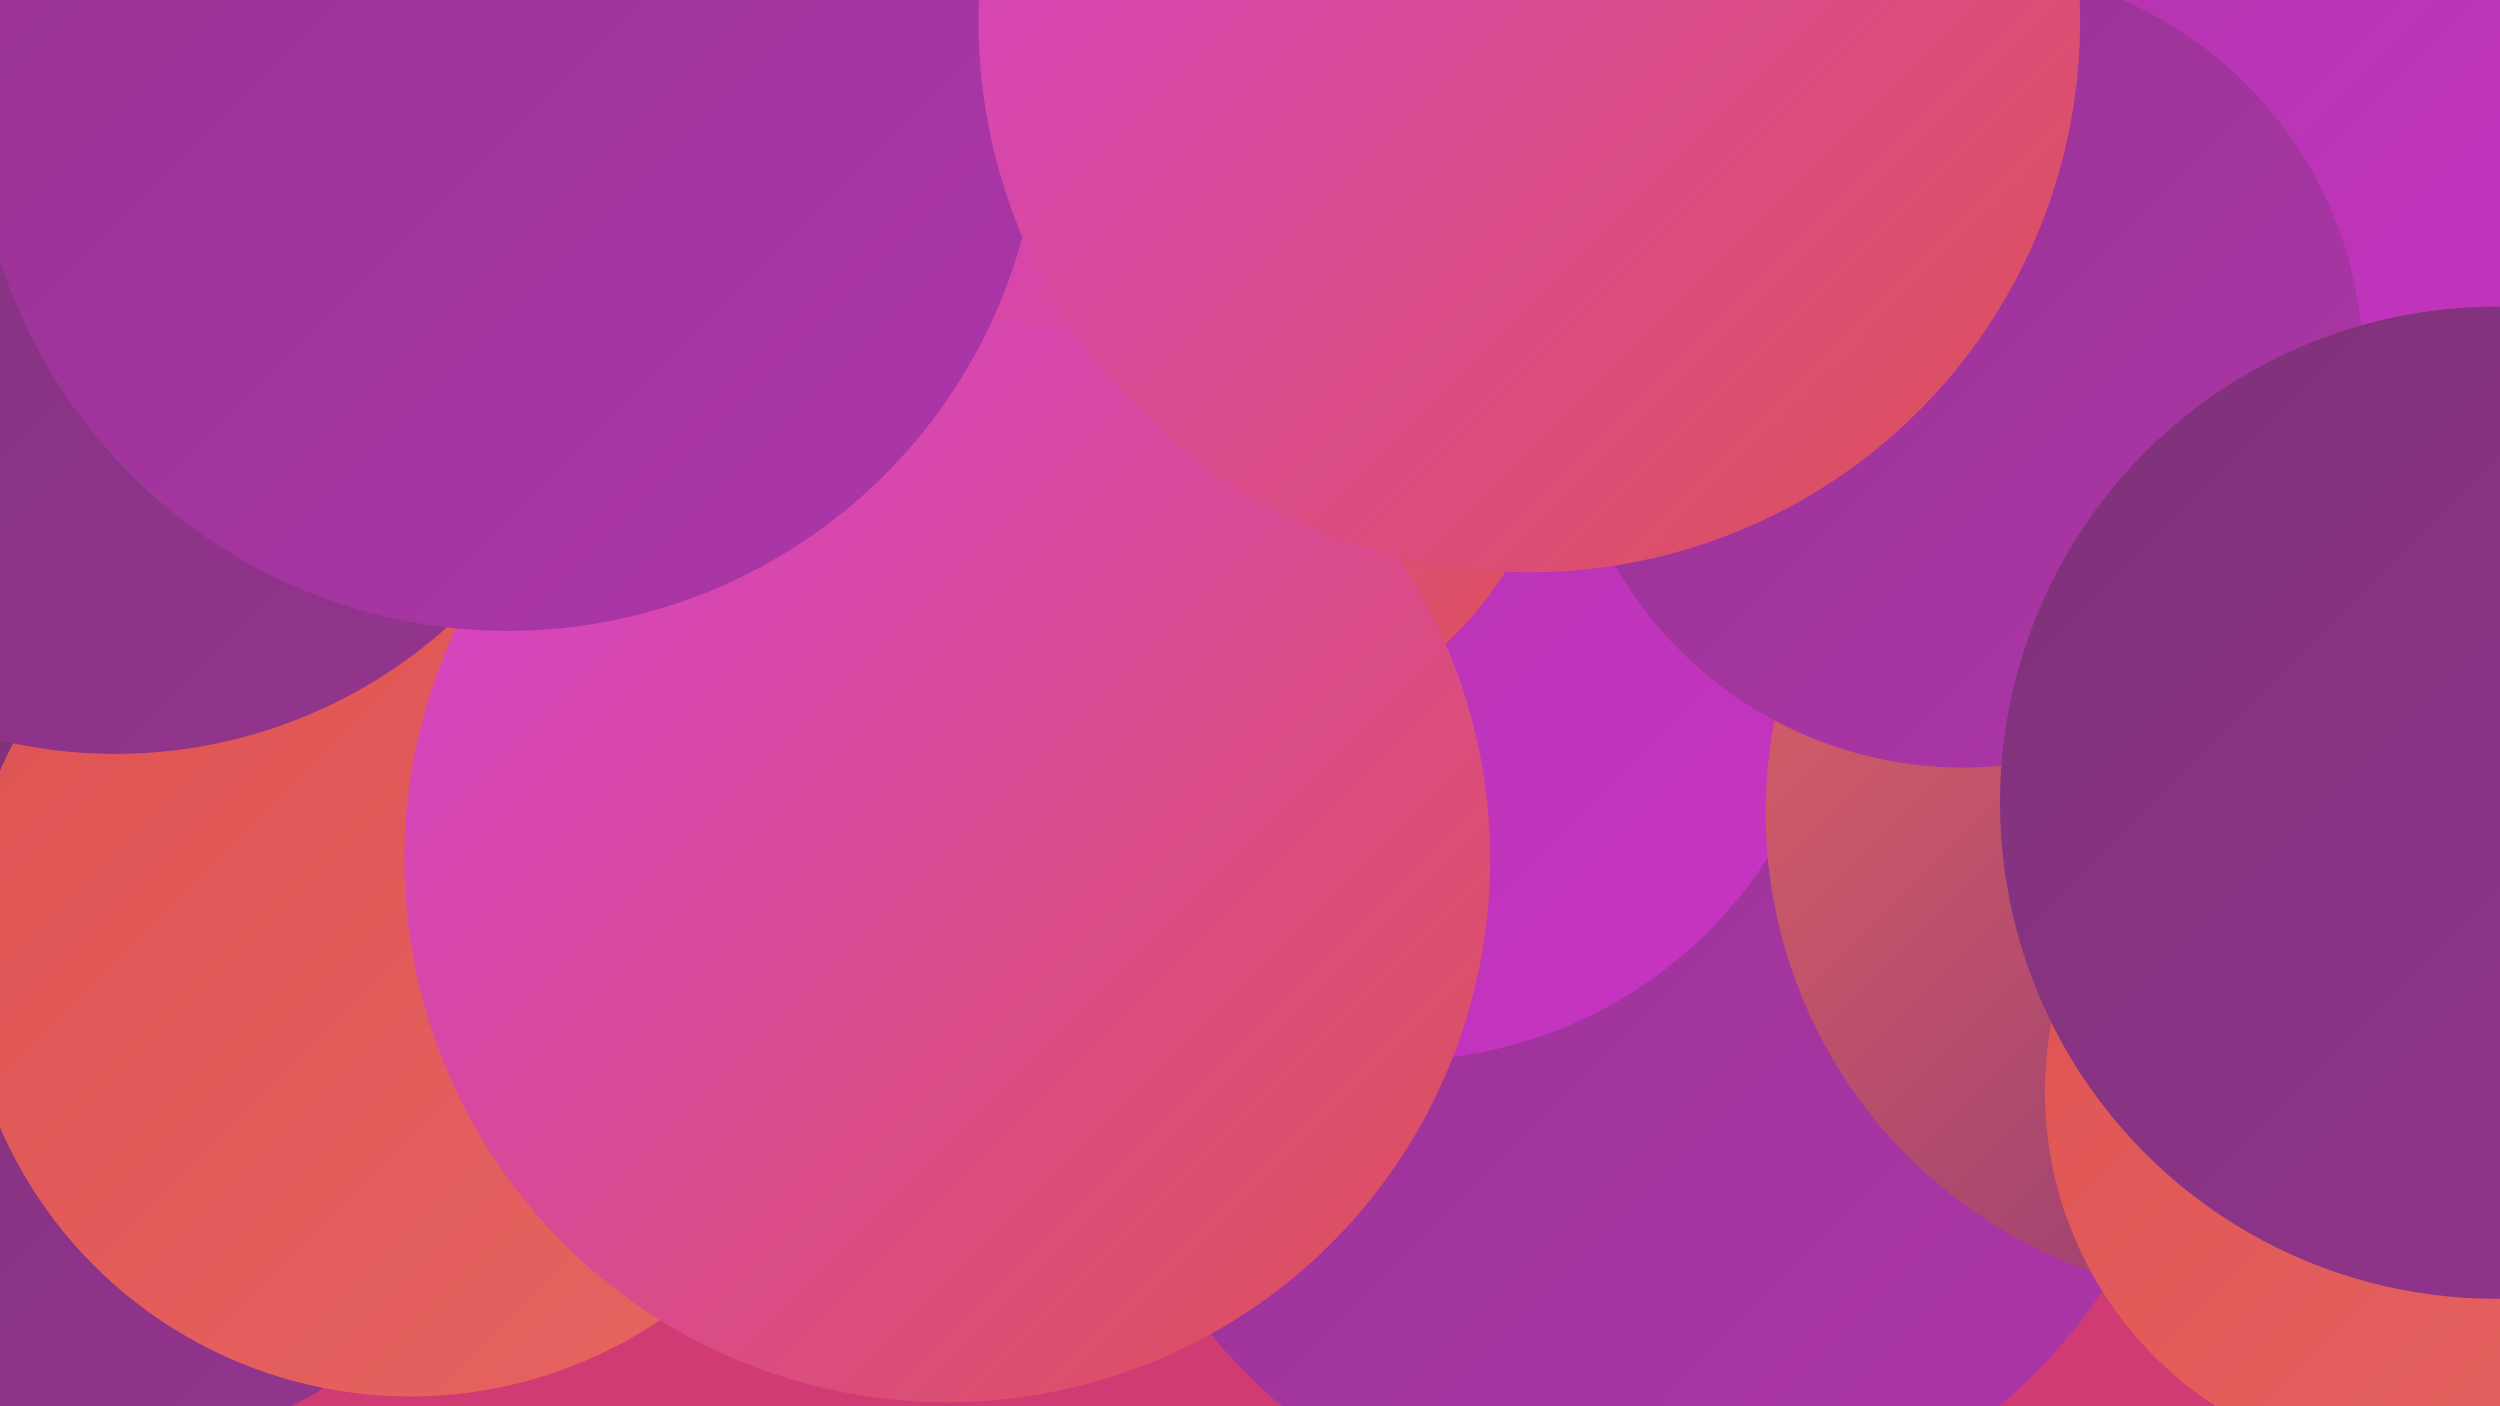
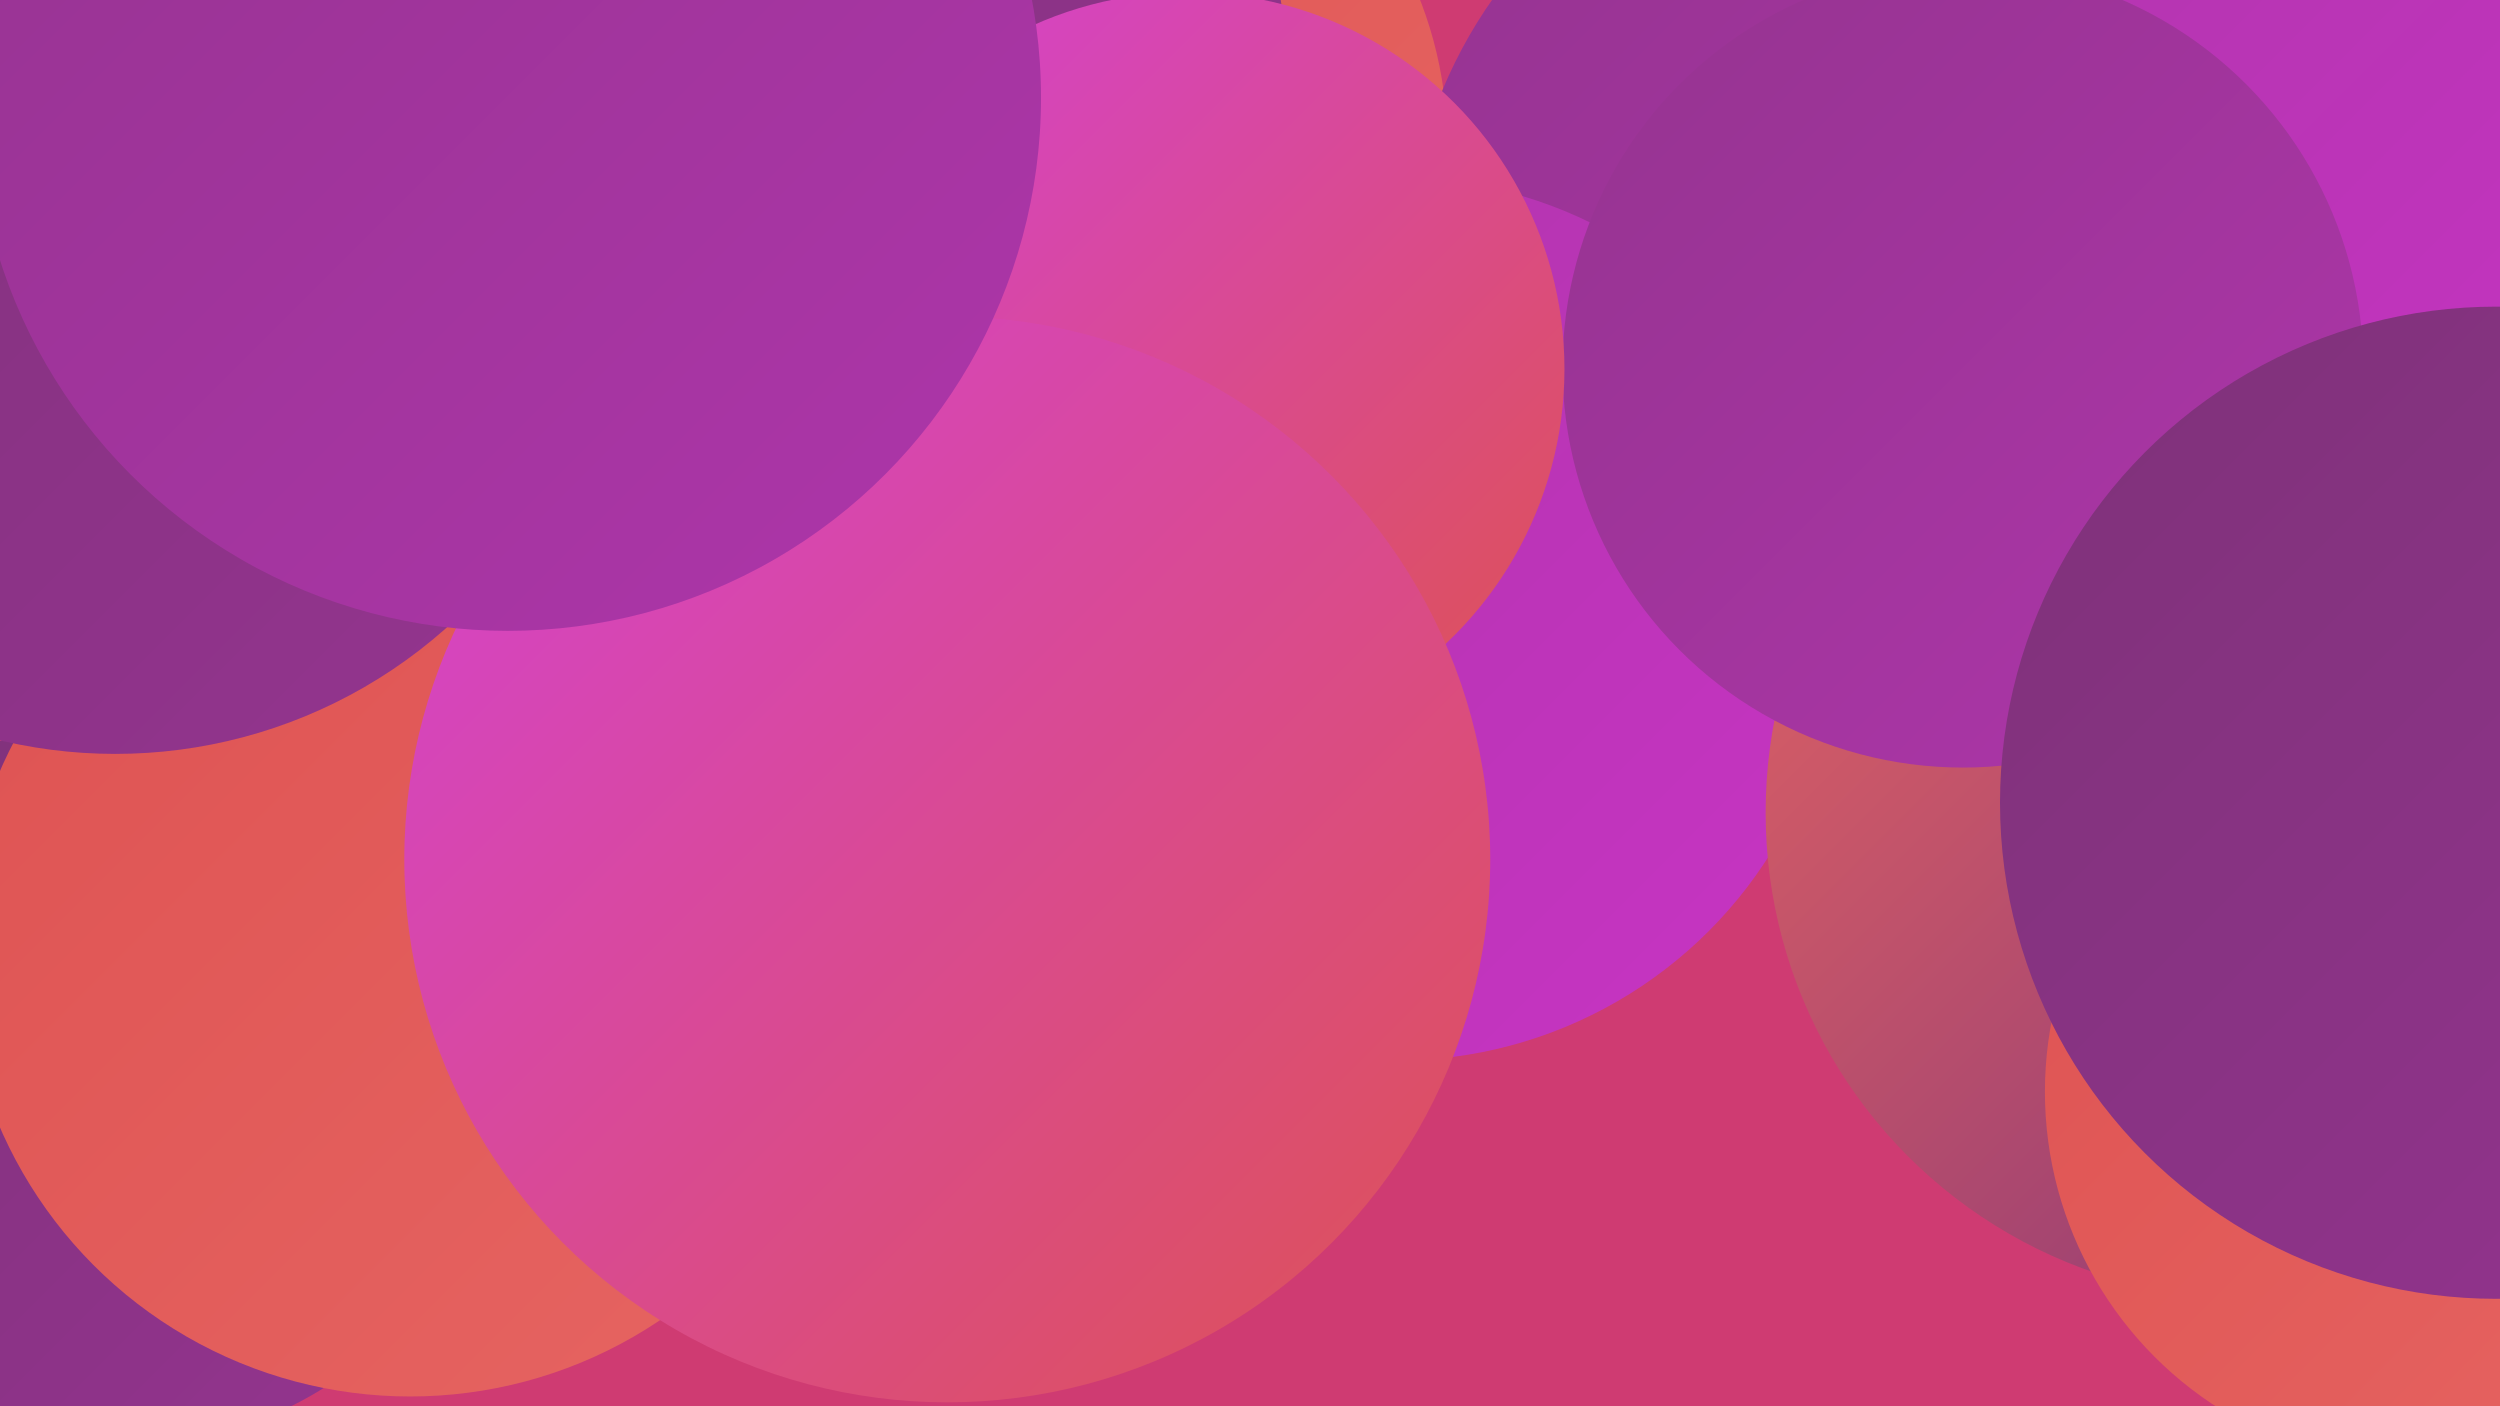
<svg xmlns="http://www.w3.org/2000/svg" width="1280" height="720">
  <defs>
    <linearGradient id="grad0" x1="0%" y1="0%" x2="100%" y2="100%">
      <stop offset="0%" style="stop-color:#7e3279;stop-opacity:1" />
      <stop offset="100%" style="stop-color:#953490;stop-opacity:1" />
    </linearGradient>
    <linearGradient id="grad1" x1="0%" y1="0%" x2="100%" y2="100%">
      <stop offset="0%" style="stop-color:#953490;stop-opacity:1" />
      <stop offset="100%" style="stop-color:#ae35aa;stop-opacity:1" />
    </linearGradient>
    <linearGradient id="grad2" x1="0%" y1="0%" x2="100%" y2="100%">
      <stop offset="0%" style="stop-color:#ae35aa;stop-opacity:1" />
      <stop offset="100%" style="stop-color:#c834c4;stop-opacity:1" />
    </linearGradient>
    <linearGradient id="grad3" x1="0%" y1="0%" x2="100%" y2="100%">
      <stop offset="0%" style="stop-color:#c834c4;stop-opacity:1" />
      <stop offset="100%" style="stop-color:#d442d3;stop-opacity:1" />
    </linearGradient>
    <linearGradient id="grad4" x1="0%" y1="0%" x2="100%" y2="100%">
      <stop offset="0%" style="stop-color:#d442d3;stop-opacity:1" />
      <stop offset="100%" style="stop-color:#de5252;stop-opacity:1" />
    </linearGradient>
    <linearGradient id="grad5" x1="0%" y1="0%" x2="100%" y2="100%">
      <stop offset="0%" style="stop-color:#de5252;stop-opacity:1" />
      <stop offset="100%" style="stop-color:#e66562;stop-opacity:1" />
    </linearGradient>
    <linearGradient id="grad6" x1="0%" y1="0%" x2="100%" y2="100%">
      <stop offset="0%" style="stop-color:#e66562;stop-opacity:1" />
      <stop offset="100%" style="stop-color:#7e3279;stop-opacity:1" />
    </linearGradient>
  </defs>
  <rect width="1280" height="720" fill="#cf3b72" />
  <circle cx="67" cy="553" r="186" fill="url(#grad0)" />
  <circle cx="268" cy="428" r="215" fill="url(#grad4)" />
  <circle cx="537" cy="74" r="204" fill="url(#grad5)" />
-   <circle cx="840" cy="502" r="285" fill="url(#grad1)" />
  <circle cx="1234" cy="307" r="198" fill="url(#grad2)" />
  <circle cx="962" cy="139" r="242" fill="url(#grad1)" />
  <circle cx="277" cy="395" r="269" fill="url(#grad3)" />
  <circle cx="210" cy="486" r="229" fill="url(#grad5)" />
  <circle cx="715" cy="317" r="226" fill="url(#grad2)" />
  <circle cx="1153" cy="416" r="249" fill="url(#grad6)" />
  <circle cx="1203" cy="44" r="229" fill="url(#grad2)" />
  <circle cx="1239" cy="559" r="192" fill="url(#grad5)" />
  <circle cx="1005" cy="188" r="205" fill="url(#grad1)" />
  <circle cx="59" cy="131" r="255" fill="url(#grad0)" />
  <circle cx="384" cy="42" r="275" fill="url(#grad0)" />
  <circle cx="608" cy="189" r="193" fill="url(#grad4)" />
  <circle cx="485" cy="440" r="278" fill="url(#grad4)" />
  <circle cx="260" cy="50" r="273" fill="url(#grad1)" />
  <circle cx="1278" cy="411" r="254" fill="url(#grad0)" />
-   <circle cx="783" cy="11" r="282" fill="url(#grad4)" />
</svg>